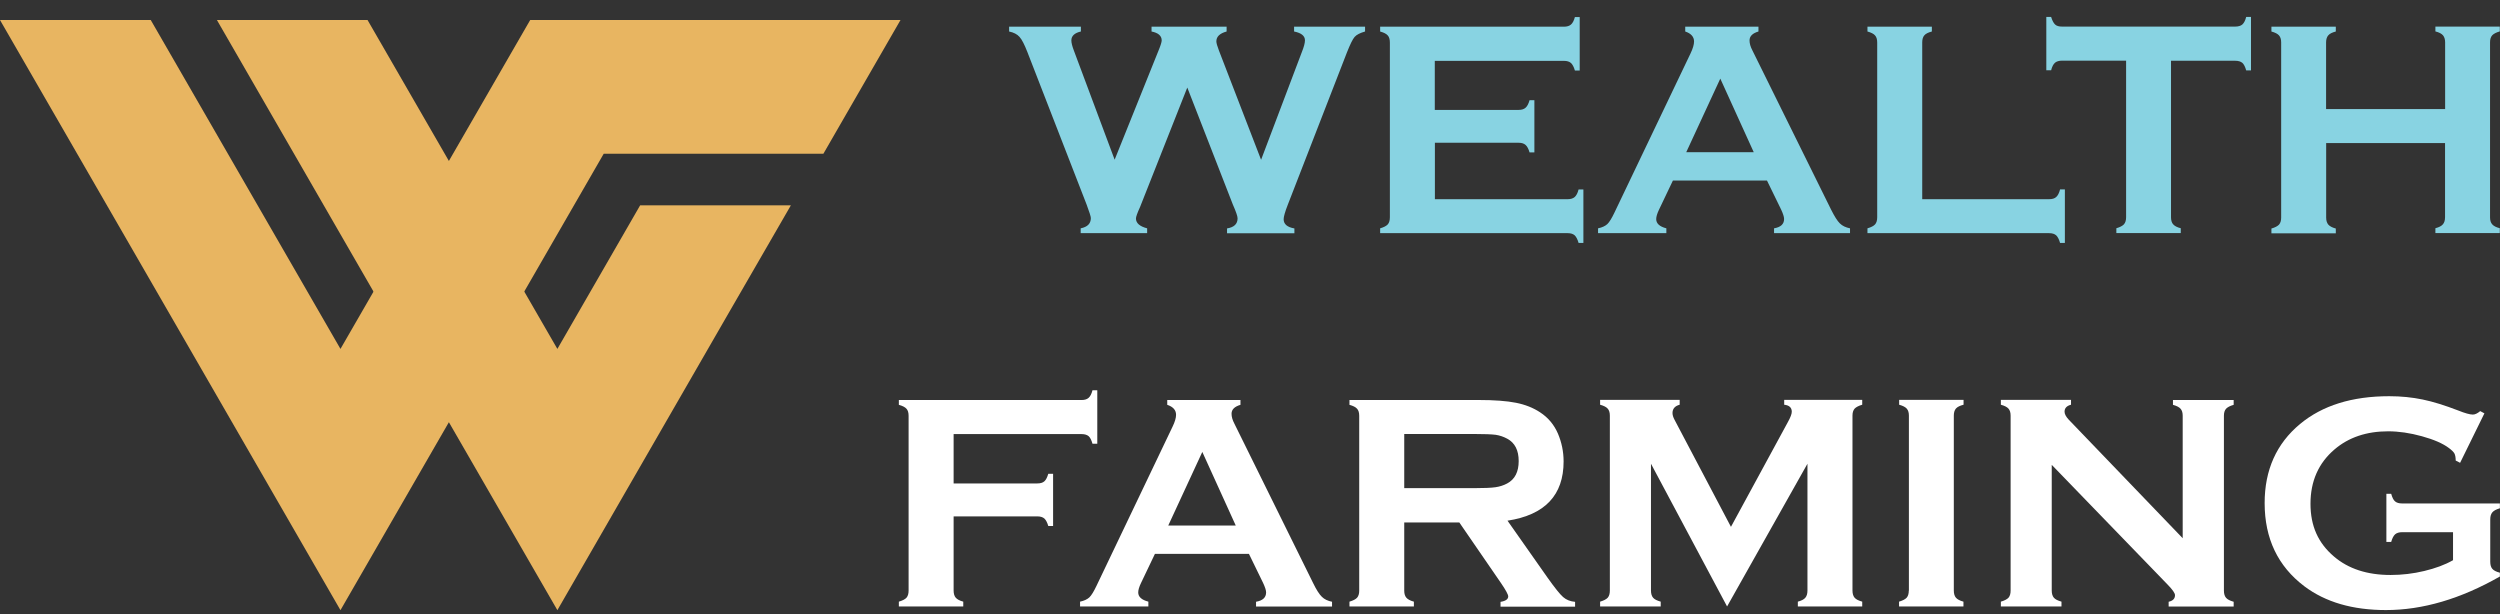
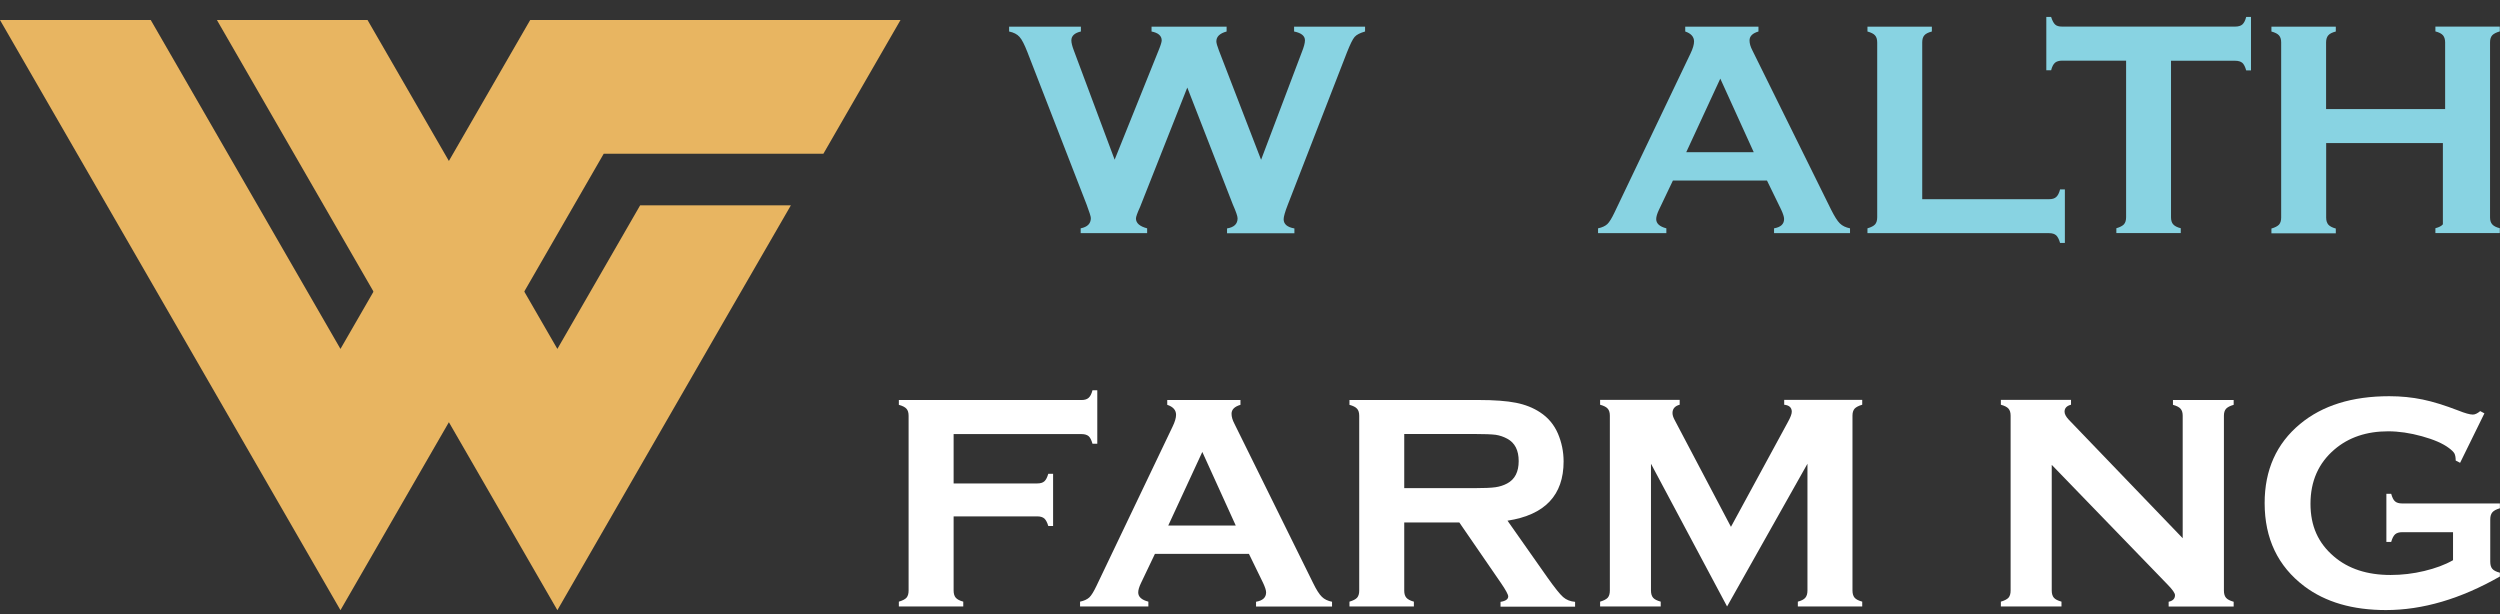
<svg xmlns="http://www.w3.org/2000/svg" width="118" height="29" viewBox="0 0 118 29" fill="none">
  <rect x="0" y="0" width="118" height="29" fill="#333333" stroke="none" />
  <g clip-path="url(#clip0_3009_2667)">
    <path d="M56.038 4.137L53.811 9.77C53.68 10.056 53.617 10.235 53.617 10.312C53.617 10.53 53.792 10.685 54.145 10.777V11.005H51.008V10.777C51.328 10.714 51.488 10.554 51.488 10.293C51.488 10.22 51.42 10.012 51.289 9.658L48.496 2.466C48.356 2.107 48.235 1.865 48.119 1.739C48.007 1.613 47.843 1.531 47.63 1.487V1.26H51.018V1.487C50.718 1.555 50.568 1.696 50.568 1.909C50.568 2.02 50.607 2.175 50.684 2.379L52.611 7.537L54.697 2.35C54.789 2.127 54.832 1.977 54.832 1.909C54.832 1.691 54.673 1.55 54.353 1.487V1.26H57.896V1.487C57.572 1.575 57.412 1.73 57.412 1.952C57.412 2.03 57.451 2.17 57.533 2.383L59.523 7.542L61.444 2.466C61.546 2.214 61.594 2.025 61.594 1.904C61.594 1.696 61.425 1.555 61.081 1.487V1.26H64.431V1.487C64.194 1.555 64.029 1.638 63.937 1.744C63.845 1.851 63.729 2.088 63.579 2.466L60.786 9.658C60.651 10.002 60.588 10.23 60.588 10.346C60.588 10.579 60.757 10.724 61.096 10.782V11.01H57.916V10.782C58.25 10.729 58.414 10.569 58.414 10.303C58.414 10.21 58.342 9.997 58.192 9.658L56.042 4.137H56.038Z" fill="#88D3E2" />
-     <path d="M67.727 6.728V9.402H73.996C74.136 9.402 74.247 9.368 74.325 9.3C74.402 9.232 74.465 9.116 74.509 8.942H74.736V11.465H74.509C74.46 11.296 74.397 11.175 74.325 11.107C74.247 11.039 74.141 11.005 73.996 11.005H65.143V10.777C65.312 10.729 65.433 10.666 65.501 10.593C65.569 10.516 65.602 10.404 65.602 10.259V2.006C65.602 1.861 65.569 1.744 65.501 1.672C65.433 1.594 65.317 1.536 65.143 1.488V1.26H73.822C73.962 1.26 74.073 1.226 74.151 1.158C74.228 1.09 74.291 0.974 74.335 0.805H74.562V3.328H74.335C74.286 3.159 74.223 3.042 74.151 2.975C74.073 2.907 73.967 2.873 73.822 2.873H67.722V5.188H71.677C71.822 5.188 71.929 5.154 72.006 5.086C72.084 5.018 72.147 4.902 72.195 4.728H72.423V7.193H72.195C72.147 7.029 72.084 6.907 72.006 6.84C71.929 6.772 71.822 6.738 71.677 6.738H67.722L67.727 6.728Z" fill="#88D3E2" />
    <path d="M83.391 8.52H78.962L78.308 9.891C78.217 10.08 78.173 10.23 78.173 10.341C78.173 10.55 78.333 10.695 78.652 10.777V11.005H75.428V10.777C75.617 10.738 75.763 10.671 75.864 10.579C75.966 10.482 76.077 10.298 76.208 10.022L79.79 2.529C79.906 2.291 79.959 2.098 79.959 1.957C79.959 1.739 79.819 1.579 79.543 1.487V1.26H82.999V1.487C82.718 1.57 82.578 1.71 82.578 1.909C82.578 2.049 82.621 2.204 82.713 2.379L86.426 9.891C86.586 10.21 86.721 10.428 86.842 10.545C86.958 10.661 87.123 10.738 87.321 10.777V11.005H83.735V10.777C84.049 10.724 84.209 10.579 84.209 10.336C84.209 10.235 84.161 10.089 84.069 9.891L83.401 8.52H83.391ZM82.776 7.183L81.198 3.711L79.591 7.183H82.776Z" fill="#88D3E2" />
    <path d="M90.729 9.402H96.717C96.867 9.402 96.978 9.368 97.051 9.3C97.128 9.232 97.191 9.116 97.235 8.941H97.462V11.465H97.235C97.186 11.295 97.123 11.174 97.051 11.107C96.973 11.039 96.862 11.005 96.717 11.005H88.144V10.777C88.314 10.729 88.435 10.666 88.502 10.593C88.57 10.516 88.604 10.404 88.604 10.259V2.006C88.604 1.86 88.57 1.744 88.502 1.671C88.435 1.594 88.319 1.536 88.144 1.487V1.26H91.184V1.487C91.015 1.531 90.894 1.589 90.826 1.671C90.758 1.749 90.729 1.865 90.729 2.01V9.402Z" fill="#88D3E2" />
    <path d="M102.472 2.863V10.254C102.472 10.399 102.506 10.516 102.574 10.588C102.641 10.666 102.757 10.729 102.932 10.773V11H99.892V10.773C100.061 10.724 100.182 10.661 100.25 10.588C100.318 10.511 100.352 10.399 100.352 10.254V2.863H97.326C97.186 2.863 97.075 2.897 96.997 2.96C96.92 3.028 96.857 3.144 96.813 3.318H96.586V0.8H96.813C96.867 0.974 96.93 1.09 97.002 1.158C97.075 1.226 97.186 1.255 97.326 1.255H105.502C105.647 1.255 105.763 1.221 105.836 1.158C105.913 1.09 105.976 0.974 106.02 0.8H106.247V3.323H106.02C105.972 3.149 105.909 3.028 105.836 2.965C105.759 2.902 105.647 2.868 105.502 2.868H102.482L102.472 2.863Z" fill="#88D3E2" />
-     <path d="M115.415 6.752H109.795V10.268C109.795 10.414 109.829 10.52 109.897 10.603C109.965 10.68 110.086 10.743 110.25 10.787V11.014H107.211V10.787C107.38 10.738 107.501 10.675 107.569 10.603C107.637 10.525 107.671 10.419 107.671 10.273V2.001C107.671 1.855 107.637 1.749 107.569 1.671C107.501 1.594 107.385 1.536 107.211 1.487V1.26H110.25V1.487C110.081 1.531 109.96 1.589 109.892 1.671C109.825 1.749 109.791 1.86 109.791 2.006V5.149H115.41V2.001C115.41 1.855 115.376 1.749 115.309 1.667C115.241 1.589 115.125 1.526 114.951 1.483V1.255H117.99V1.483C117.821 1.531 117.7 1.594 117.632 1.667C117.564 1.744 117.53 1.851 117.53 1.996V10.259C117.53 10.404 117.564 10.511 117.632 10.588C117.7 10.666 117.816 10.729 117.99 10.772V11H114.951V10.772C115.115 10.729 115.236 10.671 115.304 10.588C115.372 10.511 115.406 10.399 115.406 10.254V6.738L115.415 6.752Z" fill="#88D3E2" />
+     <path d="M115.415 6.752H109.795V10.268C109.795 10.414 109.829 10.52 109.897 10.603C109.965 10.68 110.086 10.743 110.25 10.787V11.014H107.211V10.787C107.38 10.738 107.501 10.675 107.569 10.603C107.637 10.525 107.671 10.419 107.671 10.273V2.001C107.671 1.855 107.637 1.749 107.569 1.671C107.501 1.594 107.385 1.536 107.211 1.487V1.26H110.25V1.487C110.081 1.531 109.96 1.589 109.892 1.671C109.825 1.749 109.791 1.86 109.791 2.006V5.149H115.41V2.001C115.41 1.855 115.376 1.749 115.309 1.667C115.241 1.589 115.125 1.526 114.951 1.483V1.255H117.99V1.483C117.821 1.531 117.7 1.594 117.632 1.667C117.564 1.744 117.53 1.851 117.53 1.996V10.259C117.53 10.404 117.564 10.511 117.632 10.588C117.7 10.666 117.816 10.729 117.99 10.772V11H114.951V10.772C115.115 10.729 115.236 10.671 115.304 10.588V6.738L115.415 6.752Z" fill="#88D3E2" />
    <path d="M45.011 24.363V27.875C45.011 28.02 45.045 28.136 45.113 28.214C45.181 28.291 45.301 28.354 45.466 28.398V28.626H42.426V28.398C42.596 28.349 42.717 28.287 42.785 28.214C42.852 28.136 42.886 28.025 42.886 27.875V19.626C42.886 19.476 42.852 19.365 42.785 19.292C42.717 19.215 42.6 19.157 42.426 19.108V18.881H51.052C51.197 18.881 51.304 18.847 51.381 18.779C51.459 18.711 51.521 18.595 51.565 18.42H51.792V20.944H51.565C51.517 20.77 51.454 20.648 51.381 20.585C51.304 20.523 51.197 20.489 51.052 20.489H45.011V22.818H48.961C49.111 22.818 49.222 22.784 49.295 22.717C49.372 22.649 49.43 22.528 49.479 22.363H49.706V24.828H49.479C49.43 24.659 49.367 24.543 49.295 24.475C49.217 24.407 49.106 24.373 48.961 24.373H45.011V24.363Z" fill="white" />
    <path d="M58.942 26.141H54.513L53.859 27.511C53.767 27.7 53.724 27.85 53.724 27.962C53.724 28.17 53.883 28.315 54.203 28.398V28.625H50.979V28.398C51.168 28.359 51.313 28.291 51.415 28.199C51.517 28.102 51.628 27.918 51.759 27.642L55.34 20.149C55.457 19.912 55.51 19.723 55.51 19.578C55.51 19.36 55.374 19.2 55.094 19.108V18.88H58.55V19.108C58.269 19.19 58.129 19.331 58.129 19.529C58.129 19.67 58.172 19.825 58.264 19.999L61.977 27.516C62.132 27.836 62.272 28.054 62.393 28.17C62.509 28.286 62.674 28.364 62.872 28.403V28.63H59.285V28.403C59.6 28.349 59.76 28.204 59.76 27.962C59.76 27.86 59.711 27.715 59.619 27.516L58.951 26.145L58.942 26.141ZM58.327 24.804L56.749 21.331L55.142 24.804H58.327Z" fill="white" />
    <path d="M66.28 24.649V27.884C66.28 28.025 66.314 28.136 66.382 28.214C66.449 28.291 66.57 28.354 66.735 28.398V28.625H63.695V28.398C63.864 28.349 63.986 28.286 64.053 28.214C64.121 28.136 64.155 28.025 64.155 27.884V19.626C64.155 19.476 64.121 19.365 64.053 19.292C63.986 19.215 63.869 19.156 63.695 19.108V18.88H69.789C70.53 18.88 71.12 18.924 71.556 19.011C71.992 19.098 72.369 19.248 72.693 19.462C73.071 19.709 73.352 20.043 73.536 20.469C73.71 20.881 73.802 21.317 73.802 21.782C73.802 23.37 72.921 24.305 71.154 24.576L73.047 27.269C73.381 27.739 73.623 28.044 73.778 28.18C73.933 28.315 74.121 28.388 74.344 28.407V28.635H70.825V28.407C71.067 28.369 71.188 28.282 71.188 28.151C71.188 28.064 71.077 27.86 70.854 27.531L68.879 24.659H66.28V24.649ZM66.28 23.041H69.562C70.046 23.041 70.389 23.026 70.588 22.997C70.786 22.968 70.97 22.91 71.14 22.818C71.503 22.624 71.682 22.271 71.682 21.762C71.682 21.254 71.503 20.9 71.14 20.706C70.97 20.614 70.786 20.551 70.593 20.522C70.399 20.498 70.055 20.484 69.562 20.484H66.28V23.041Z" fill="white" />
    <path d="M81.518 28.625L77.926 21.888V27.875C77.926 28.02 77.96 28.136 78.028 28.214C78.095 28.291 78.212 28.349 78.386 28.398V28.625H75.525V28.398C75.695 28.349 75.816 28.286 75.883 28.214C75.951 28.136 75.985 28.025 75.985 27.875V19.616C75.985 19.471 75.951 19.365 75.883 19.287C75.816 19.21 75.699 19.152 75.525 19.103V18.875H79.281V19.103C79.059 19.161 78.942 19.292 78.942 19.495C78.942 19.592 78.976 19.699 79.044 19.825L81.701 24.867L84.393 19.912C84.514 19.694 84.572 19.534 84.572 19.433C84.572 19.239 84.451 19.127 84.214 19.103V18.875H87.897V19.103C87.728 19.152 87.607 19.215 87.539 19.287C87.471 19.365 87.437 19.471 87.437 19.616V27.875C87.437 28.02 87.471 28.136 87.539 28.214C87.607 28.291 87.723 28.349 87.897 28.398V28.625H84.858V28.398C85.022 28.354 85.143 28.296 85.211 28.214C85.279 28.136 85.312 28.02 85.312 27.875V21.888L81.518 28.625Z" fill="white" />
-     <path d="M90.1 27.875V19.616C90.1 19.471 90.066 19.365 89.998 19.287C89.93 19.21 89.814 19.152 89.64 19.103V18.875H92.68V19.103C92.51 19.147 92.389 19.205 92.321 19.282C92.254 19.36 92.22 19.471 92.22 19.616V27.875C92.22 28.02 92.254 28.136 92.321 28.214C92.389 28.291 92.51 28.354 92.675 28.398V28.625H89.635V28.398C89.804 28.349 89.925 28.286 89.993 28.214C90.061 28.136 90.095 28.025 90.095 27.875H90.1Z" fill="white" />
    <path d="M96.842 21.946V27.875C96.842 28.02 96.876 28.136 96.944 28.214C97.012 28.291 97.128 28.349 97.302 28.398V28.625H94.441V28.398C94.611 28.349 94.732 28.286 94.8 28.214C94.867 28.136 94.901 28.025 94.901 27.875V19.616C94.901 19.471 94.867 19.365 94.8 19.287C94.732 19.21 94.616 19.152 94.441 19.103V18.875H97.752V19.103C97.549 19.156 97.447 19.263 97.447 19.433C97.447 19.544 97.515 19.67 97.646 19.81L103.023 25.404V19.621C103.023 19.476 102.99 19.369 102.922 19.292C102.854 19.215 102.738 19.156 102.564 19.108V18.88H105.429V19.108C105.26 19.156 105.139 19.219 105.071 19.292C105.003 19.369 104.969 19.476 104.969 19.621V27.88C104.969 28.025 105.003 28.141 105.071 28.218C105.139 28.296 105.255 28.354 105.429 28.403V28.63H102.36V28.403C102.559 28.359 102.66 28.257 102.66 28.093C102.66 27.996 102.544 27.831 102.312 27.594L96.852 21.951L96.842 21.946Z" fill="white" />
    <path d="M115.788 25.119H113.382C113.237 25.119 113.126 25.153 113.048 25.221C112.976 25.288 112.913 25.404 112.864 25.579H112.637V23.307H112.864C112.913 23.482 112.971 23.603 113.048 23.666C113.121 23.729 113.232 23.763 113.377 23.763H117.995V23.99C117.826 24.039 117.709 24.102 117.642 24.179C117.574 24.257 117.54 24.368 117.54 24.513V26.514C117.54 26.664 117.574 26.775 117.637 26.848C117.7 26.925 117.821 26.988 117.995 27.032V27.211C116.146 28.267 114.35 28.795 112.617 28.795C111.044 28.795 109.761 28.422 108.764 27.671C107.516 26.727 106.891 25.419 106.891 23.743C106.891 22.184 107.448 20.939 108.561 20.014C109.616 19.137 111.02 18.701 112.772 18.701C113.329 18.701 113.852 18.754 114.345 18.856C114.839 18.958 115.396 19.132 116.025 19.374C116.349 19.505 116.582 19.568 116.717 19.568C116.819 19.568 116.935 19.515 117.066 19.404L117.264 19.51L116.117 21.845L115.909 21.738C115.909 21.583 115.885 21.472 115.846 21.399C115.807 21.331 115.72 21.244 115.589 21.147C115.299 20.929 114.873 20.745 114.311 20.59C113.75 20.435 113.222 20.358 112.719 20.358C111.702 20.358 110.855 20.643 110.187 21.215C109.432 21.859 109.055 22.716 109.055 23.777C109.055 24.838 109.423 25.637 110.163 26.267C110.841 26.848 111.732 27.139 112.835 27.139C113.372 27.139 113.905 27.076 114.428 26.95C114.95 26.824 115.405 26.659 115.783 26.441V25.114L115.788 25.119Z" fill="white" />
    <path d="M26.308 16.469L18.268 2.539L17.348 0.945H10.238L18.268 14.87L26.308 28.8L34.338 14.87L37.329 9.693H30.214L26.308 16.469Z" fill="#E8B561" />
    <path d="M31.744 0.945H25.025L24.105 2.539L16.07 16.469L8.035 2.539L7.115 0.945H0L8.035 14.87L16.07 28.8L24.105 14.87L28.496 7.256H31.197H38.864L42.504 0.945H32.136H31.744Z" fill="#E8B561" />
  </g>
  <defs>
    <clipPath id="clip0_3009_2667">
      <rect width="118" height="28" fill="white" transform="translate(0 0.8)" />
    </clipPath>
  </defs>
</svg>